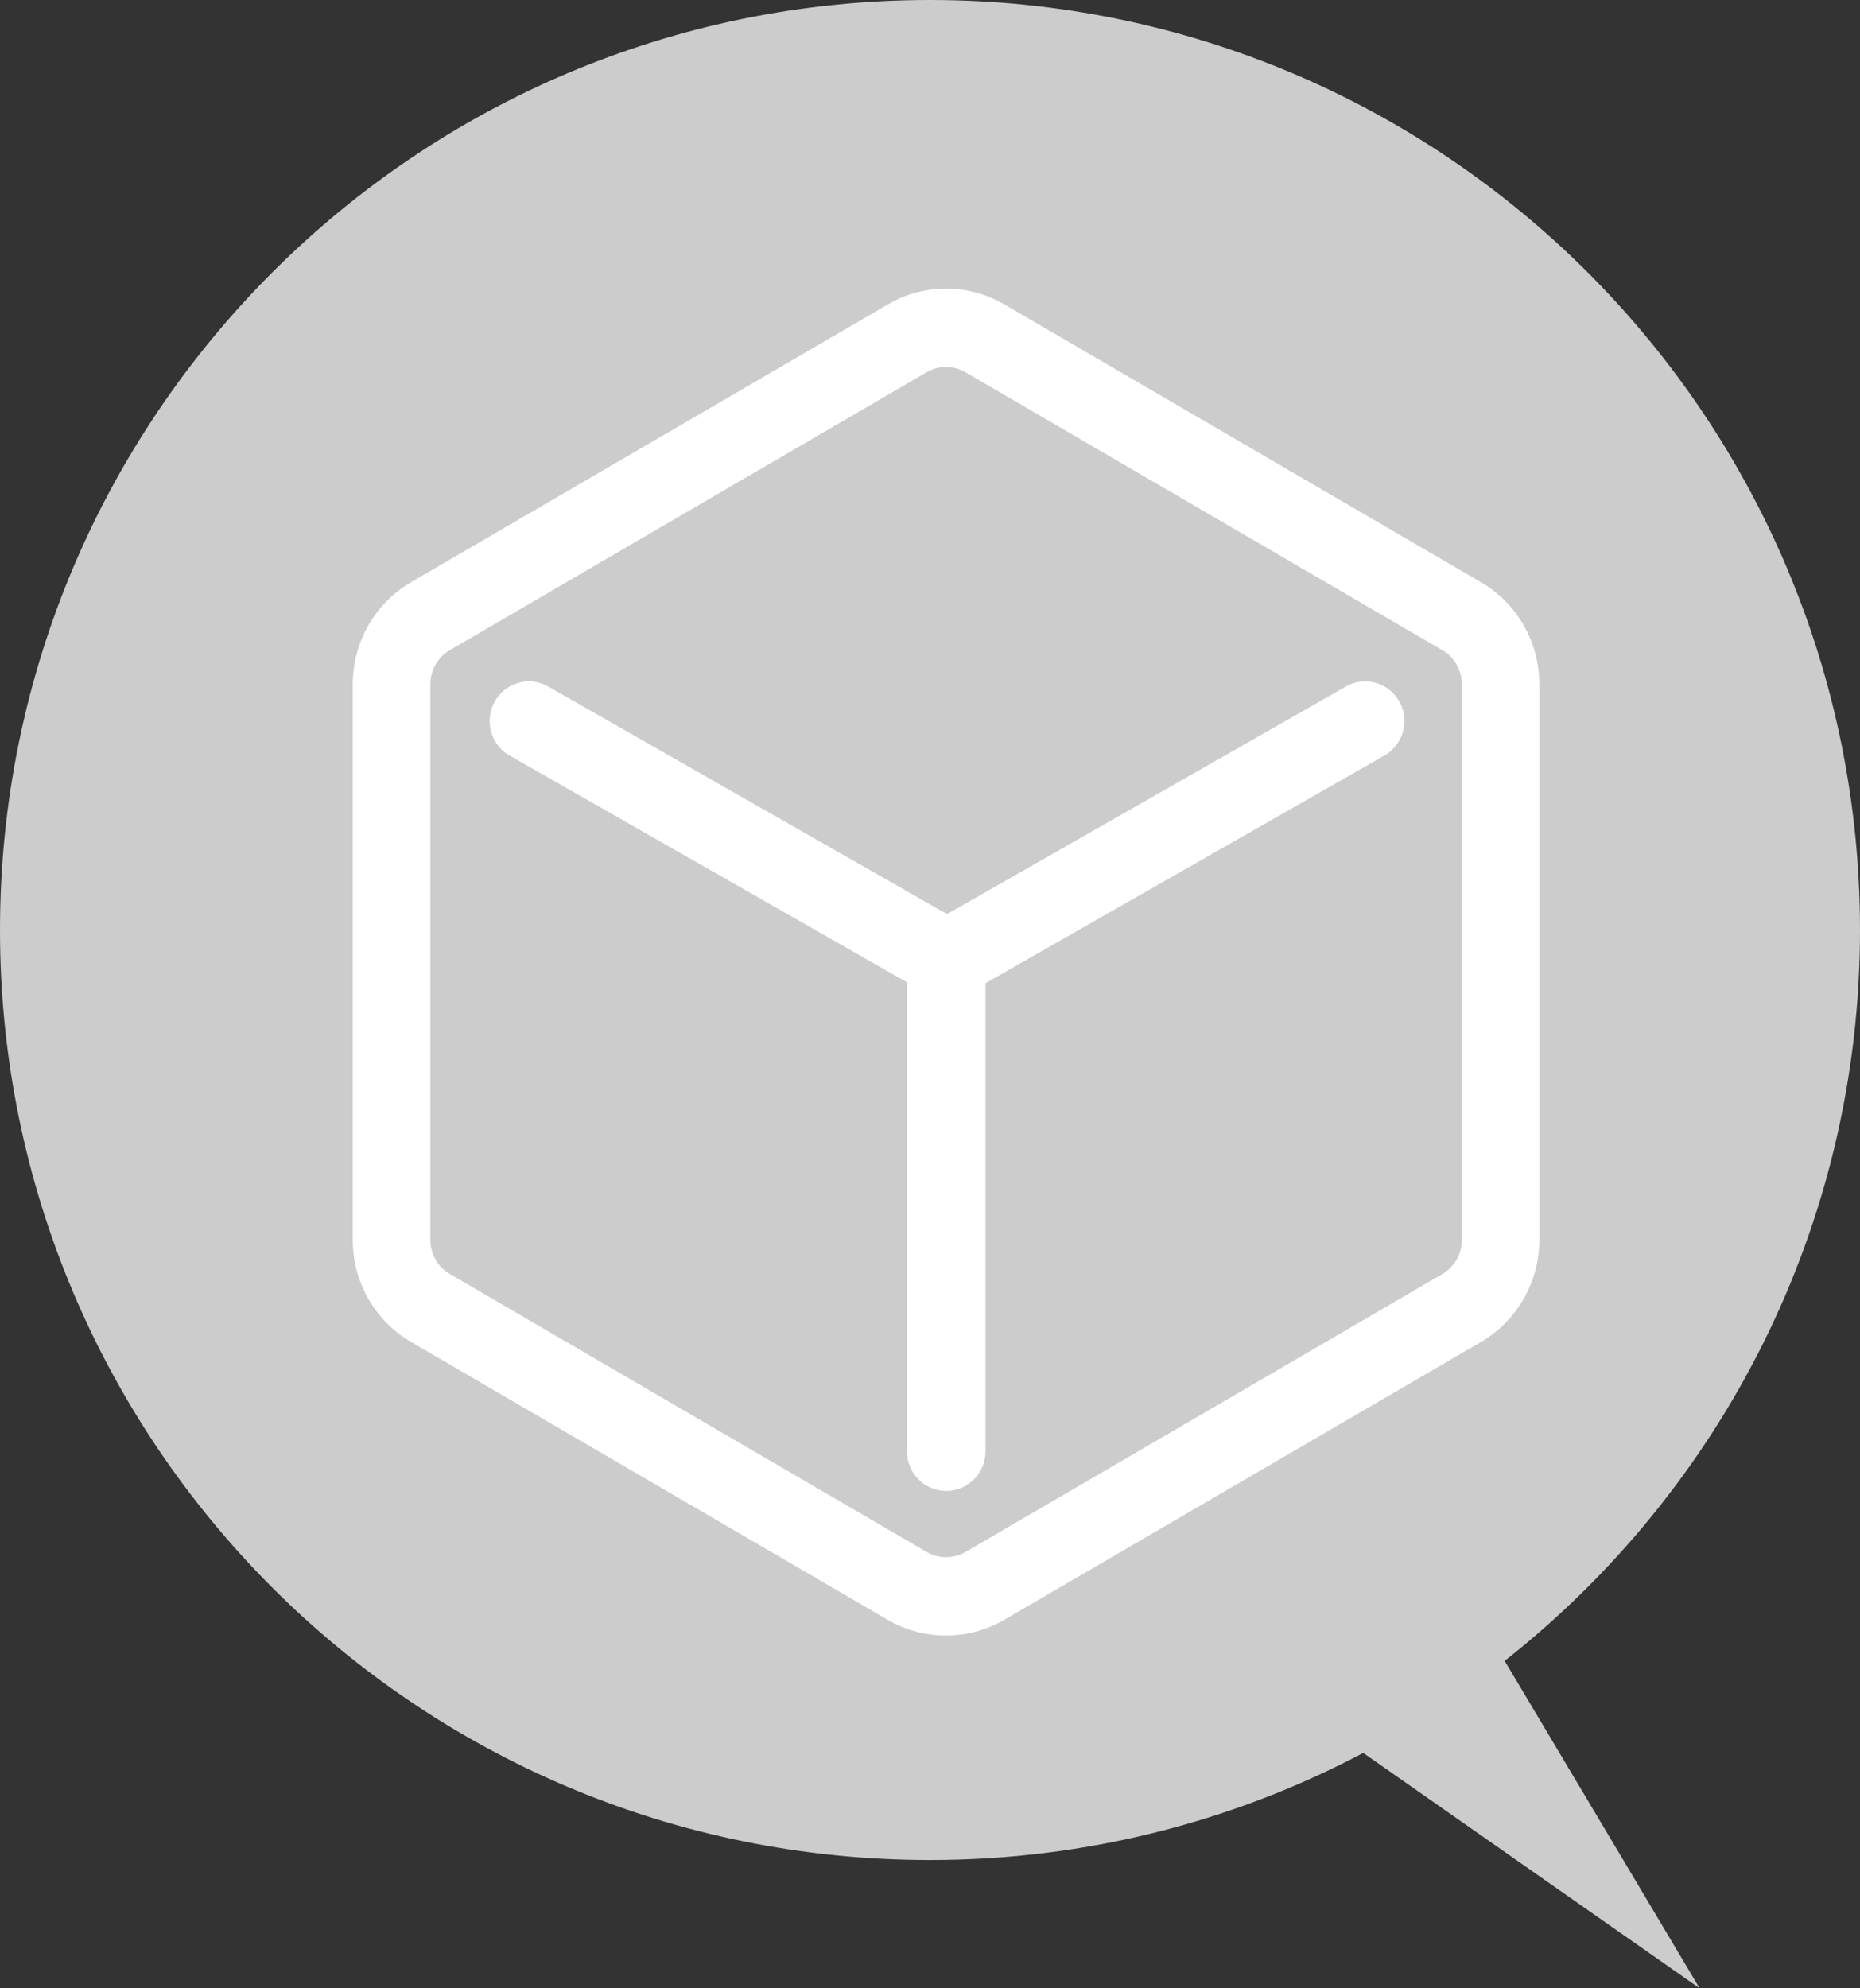
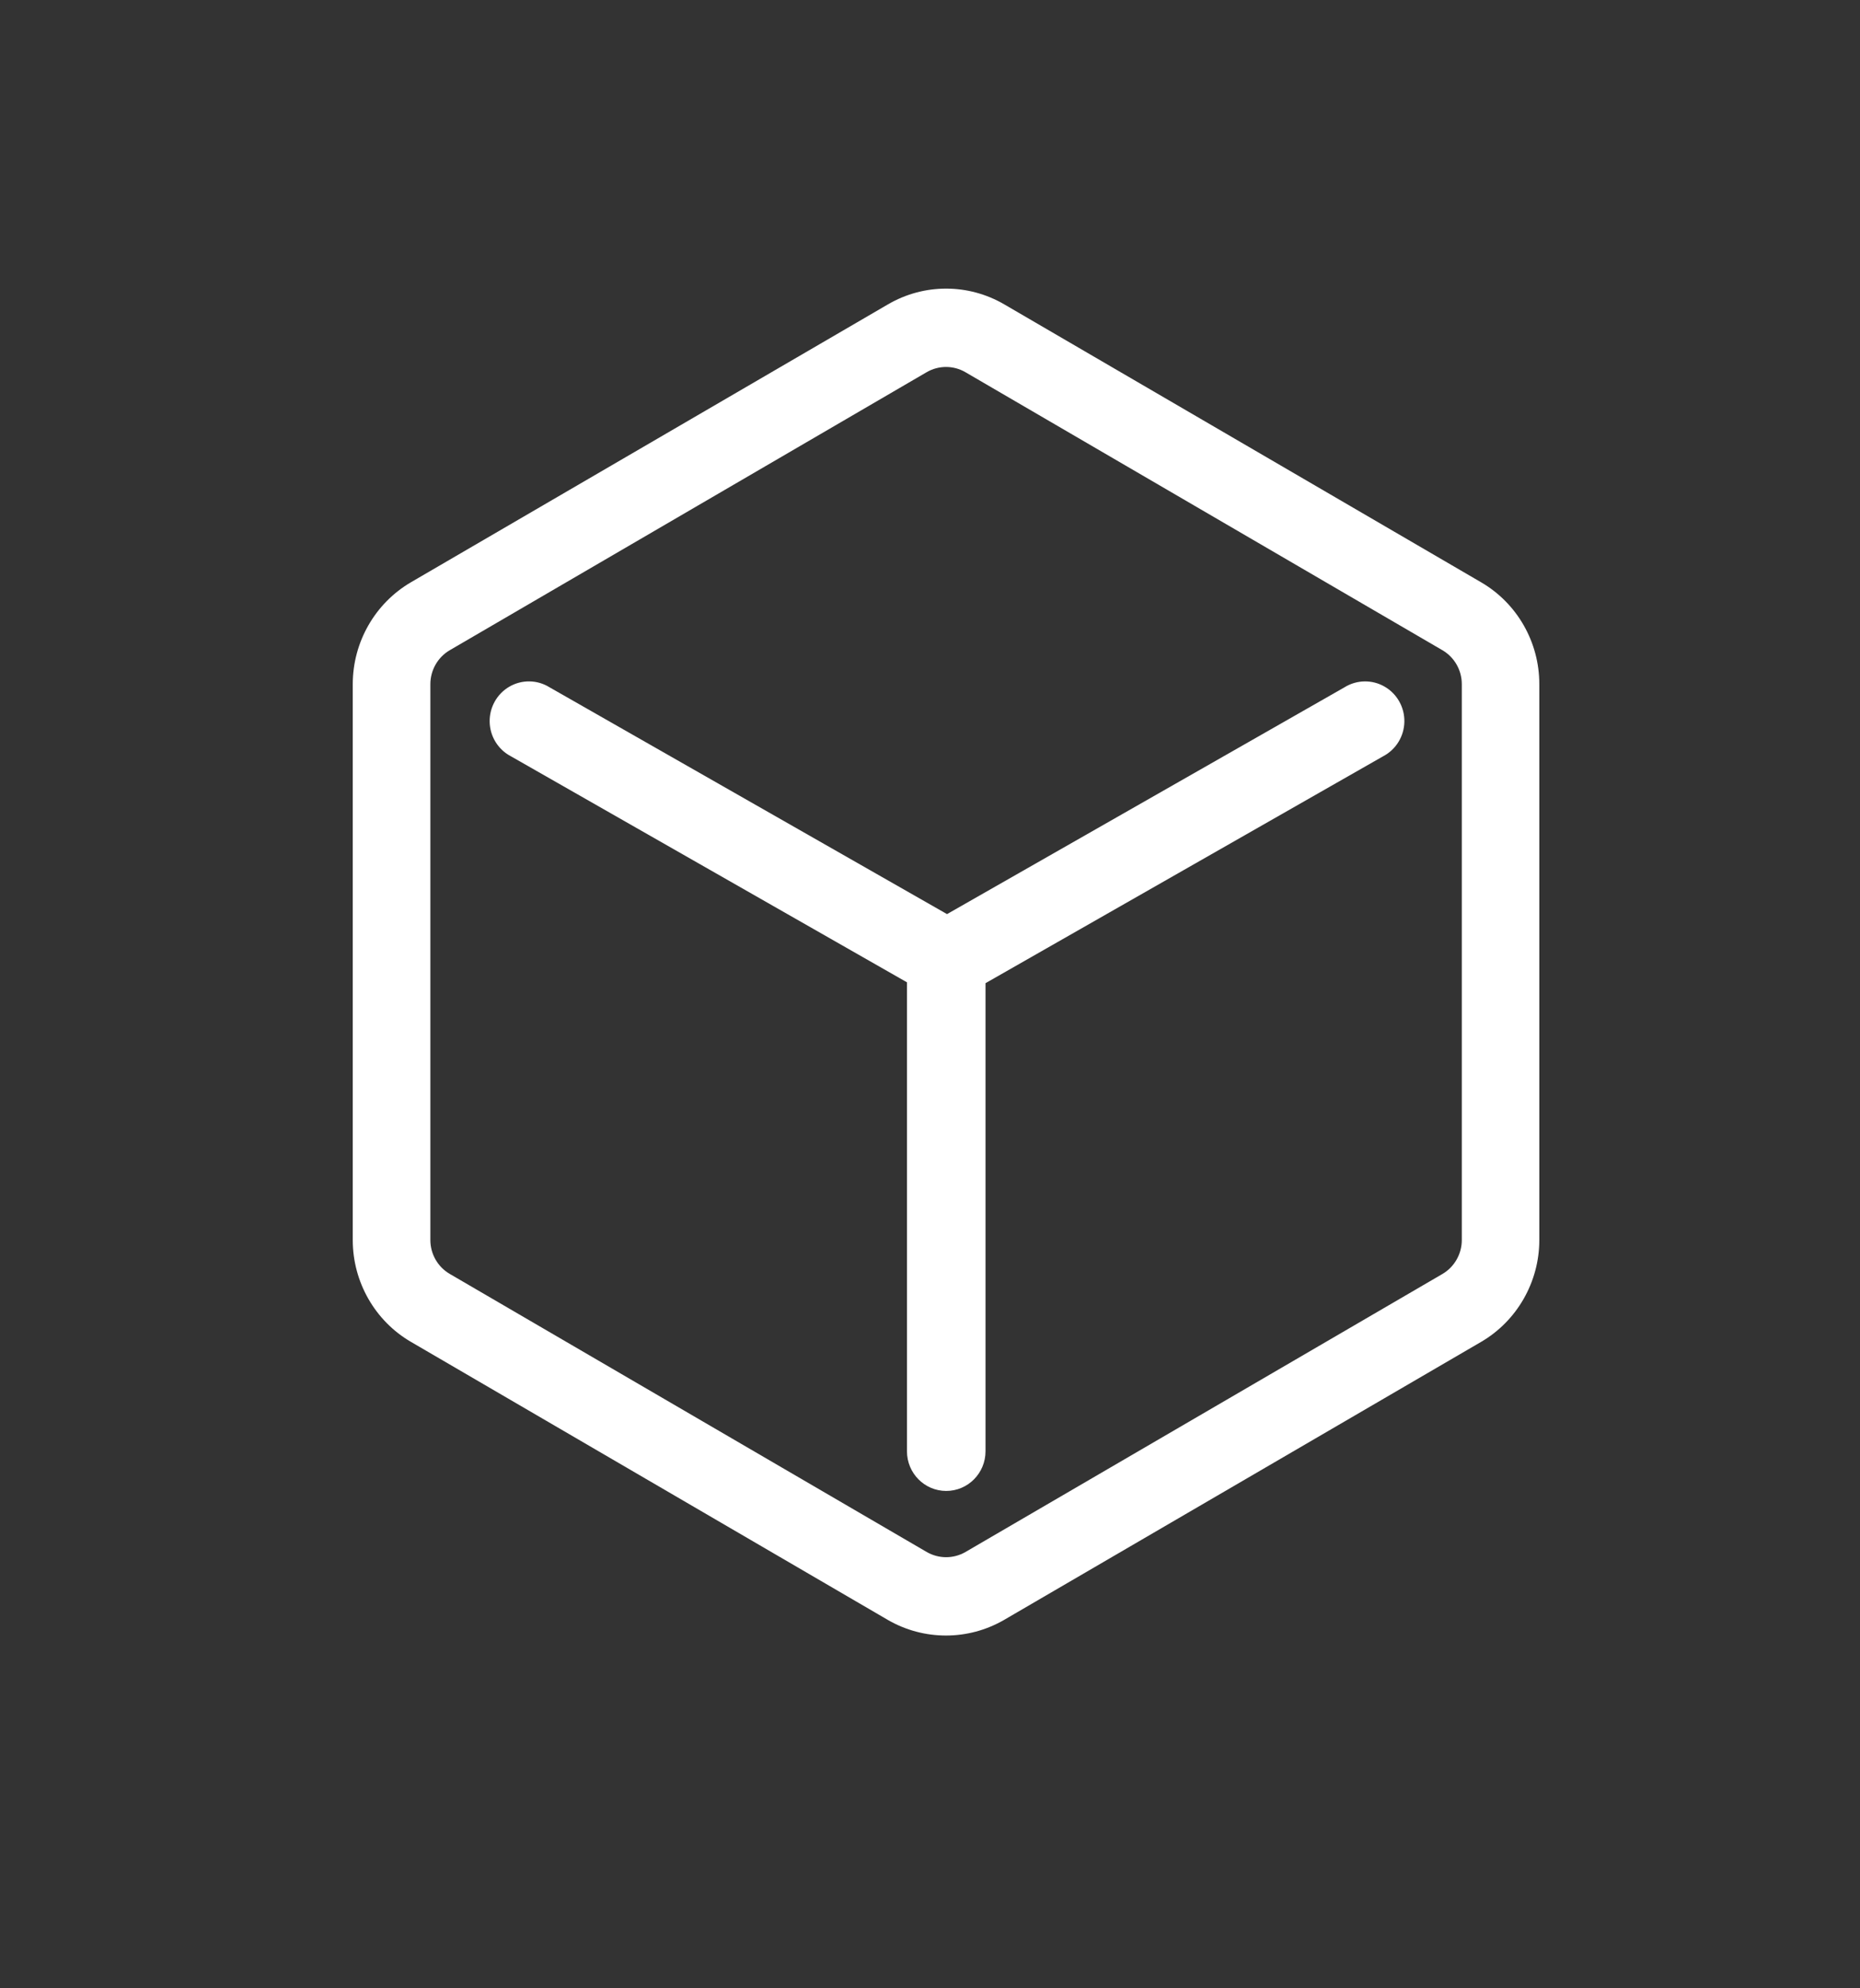
<svg xmlns="http://www.w3.org/2000/svg" fill="none" width="58" height="62" viewBox="0 0 58 62">
  <rect x="0" y="0" width="58" height="62" fill="#333333" stroke="none" />
  <defs>
    <clipPath id="master_svg0_52_6132">
      <rect x="0" y="0" width="58" height="62" rx="0" />
    </clipPath>
    <clipPath id="master_svg1_52_7125">
      <rect x="8" y="5" width="43" height="48" rx="0" />
    </clipPath>
  </defs>
  <g>
    <g clip-path="url(#master_svg0_52_6132)">
      <g>
-         <path d="M46.92,51.79C53.66,46.48,58,38.25,58,29C58,12.98,45.02,0,29,0C12.98,0,0,12.98,0,29C0,45.02,12.98,58,29,58C33.88,58,38.48,56.79,42.51,54.66L53,62L46.92,51.79Z" fill="#CCCCCC" fill-opacity="1" style="mix-blend-mode:passthrough" />
-       </g>
+         </g>
    </g>
    <g clip-path="url(#master_svg1_52_7125)">
      <g>
        <g>
          <path d="M46.188,18.159L31.316,9.491C30.194,8.836,28.811,8.836,27.689,9.491L12.815,18.156C11.692,18.814,11.001,20.024,11,21.333L11,38.67C11,39.976,11.695,41.192,12.815,41.843L27.687,50.514C28.81,51.163,30.191,51.162,31.313,50.511L46.185,41.843C47.305,41.19,48,39.973,48,38.668L48,21.333C48.001,20.025,47.31,18.814,46.188,18.159L46.188,18.159ZM45.583,38.668C45.583,39.103,45.351,39.509,44.978,39.726L30.106,48.395C29.733,48.611,29.273,48.611,28.898,48.395L14.025,39.724C13.651,39.506,13.42,39.104,13.42,38.668L13.42,21.333C13.42,20.898,13.652,20.492,14.025,20.275L28.897,11.605C29.272,11.388,29.733,11.389,30.106,11.607L44.978,20.275C45.353,20.494,45.583,20.897,45.583,21.333L45.583,38.668L45.583,38.668Z" fill="#FFFFFF" fill-opacity="1" style="mix-blend-mode:passthrough" />
        </g>
        <g>
          <path d="M41.932,21.428L29.531,28.504L17.13,21.428C16.749,21.193,16.27,21.187,15.883,21.412C15.496,21.637,15.261,22.057,15.269,22.508C15.277,22.959,15.529,23.37,15.925,23.579L28.282,30.631L28.282,45.255C28.282,45.938,28.83,46.491,29.506,46.491C30.182,46.491,30.731,45.938,30.731,45.255L30.731,30.658L43.136,23.579C43.532,23.37,43.783,22.959,43.792,22.508C43.801,22.057,43.566,21.637,43.178,21.412C42.791,21.187,42.313,21.194,41.931,21.428L41.932,21.428Z" fill="#FFFFFF" fill-opacity="1" style="mix-blend-mode:passthrough" />
        </g>
      </g>
    </g>
  </g>
</svg>